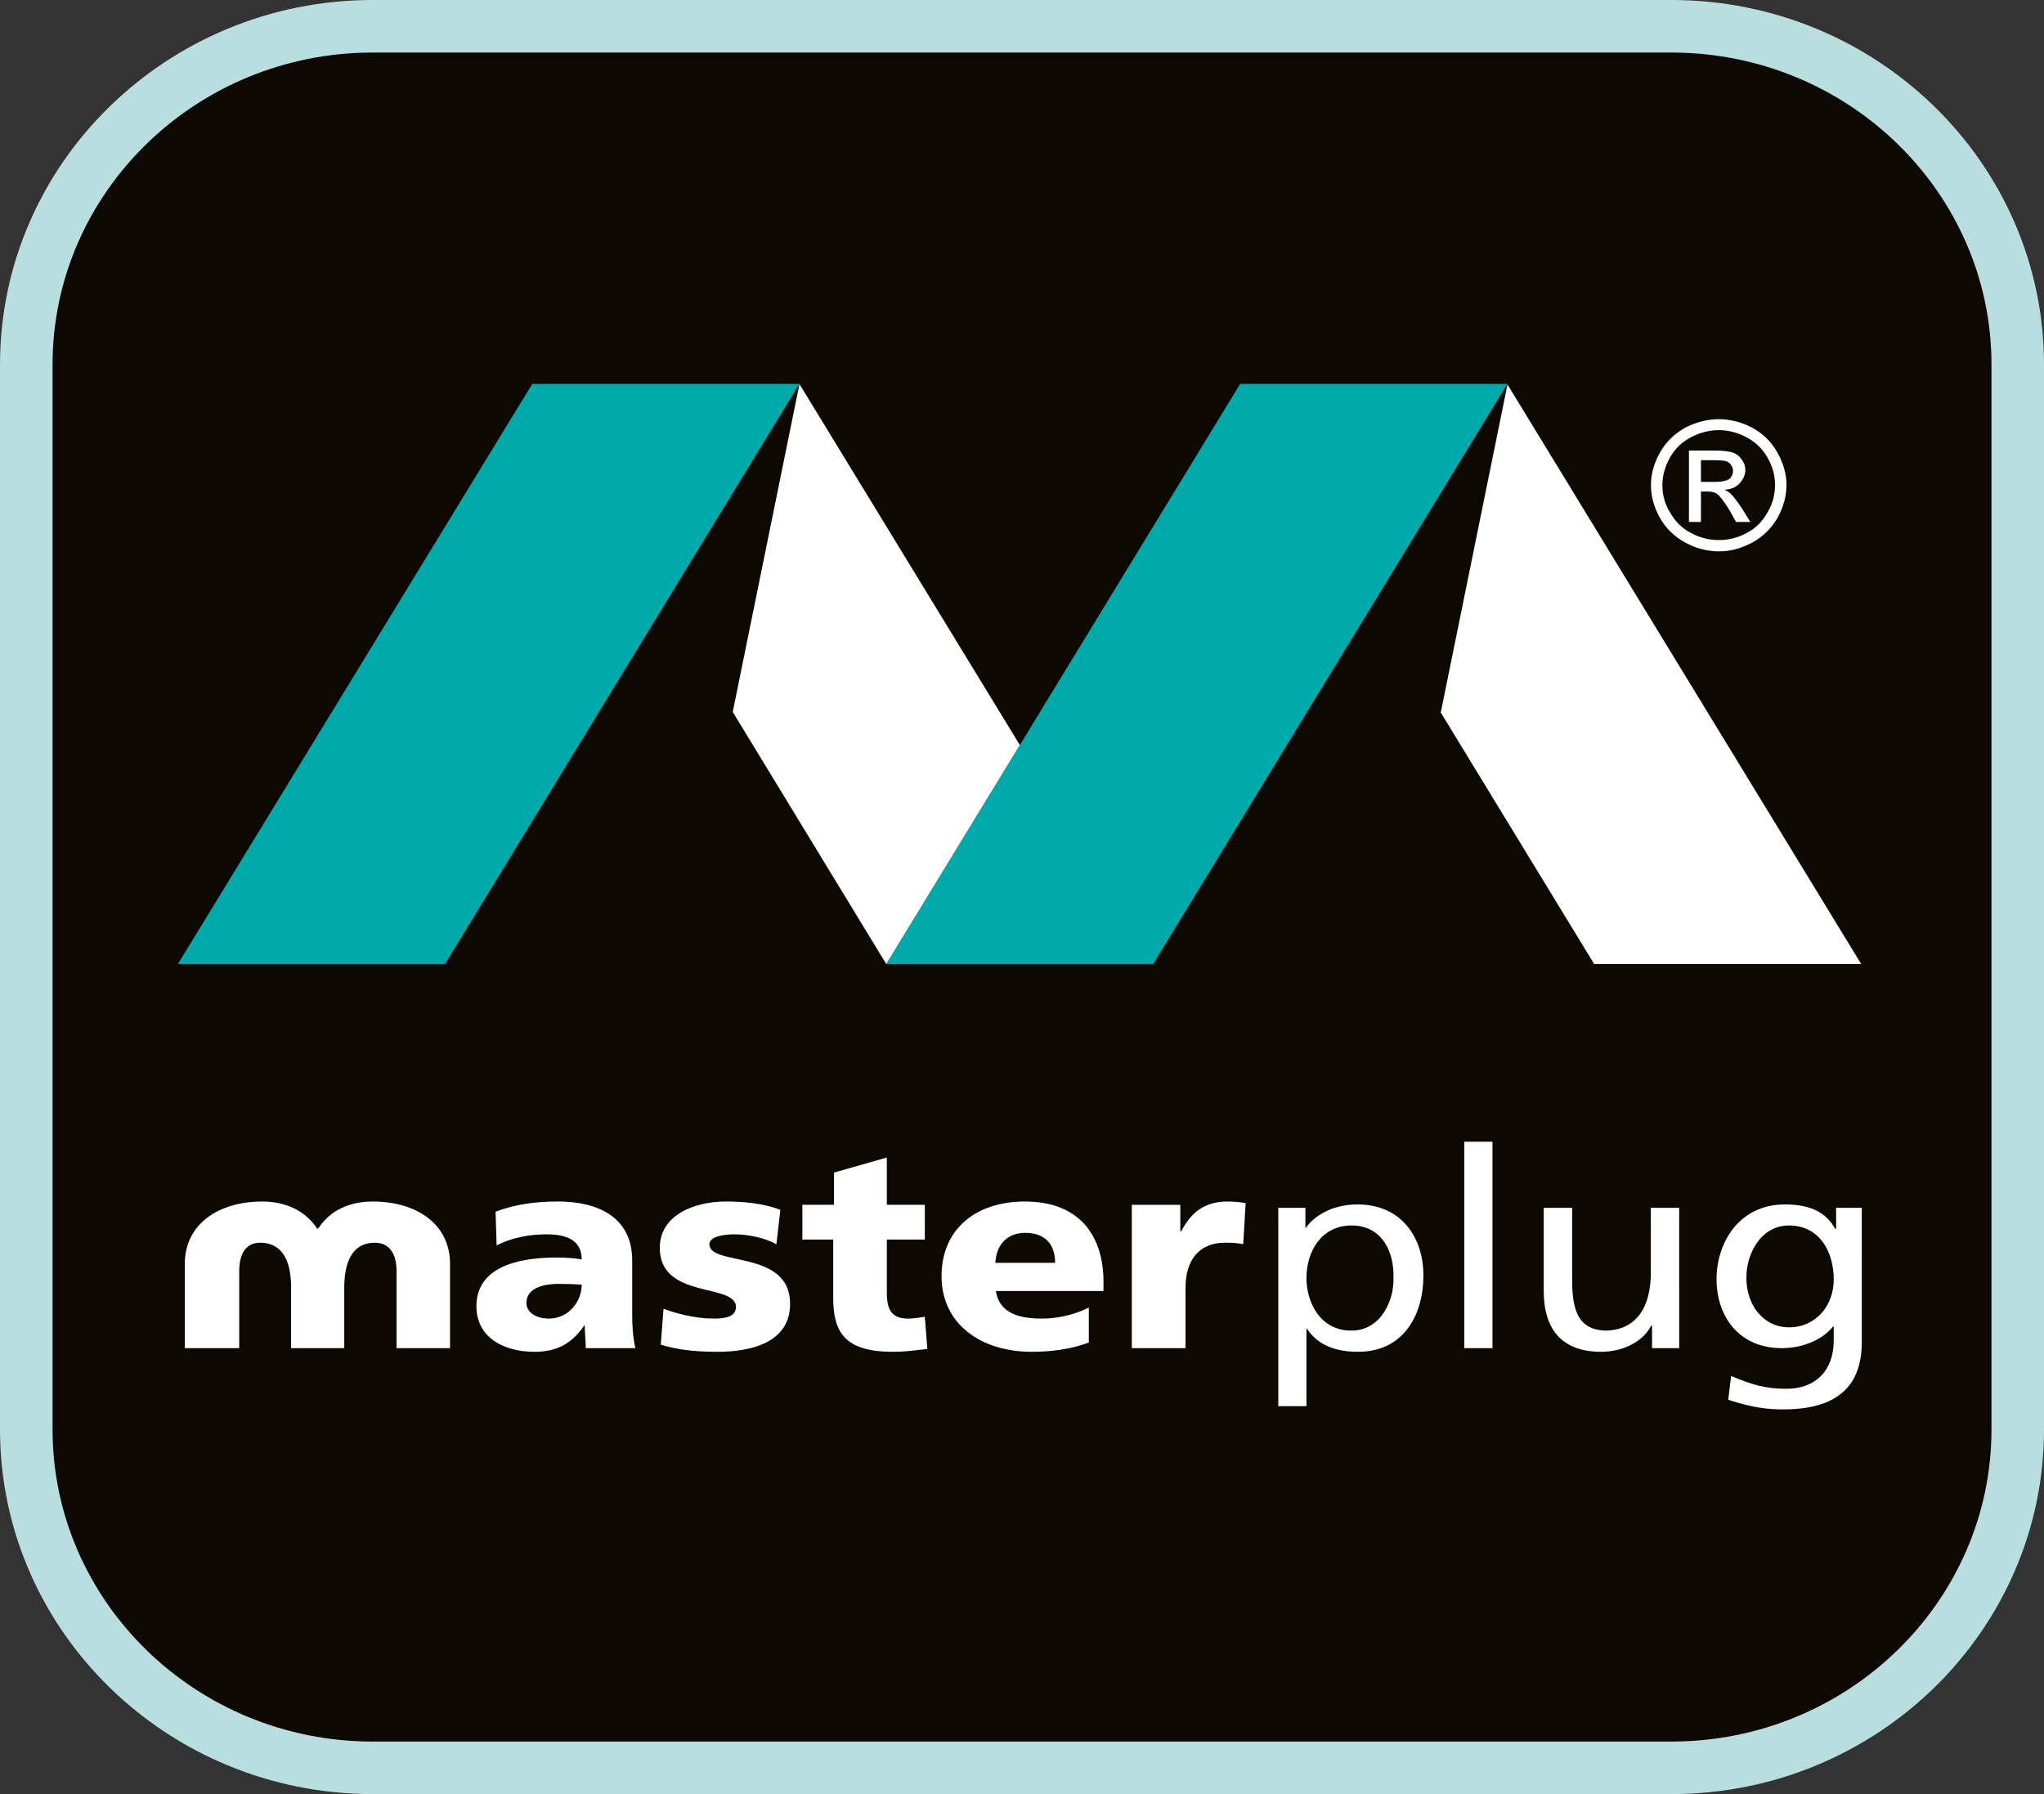
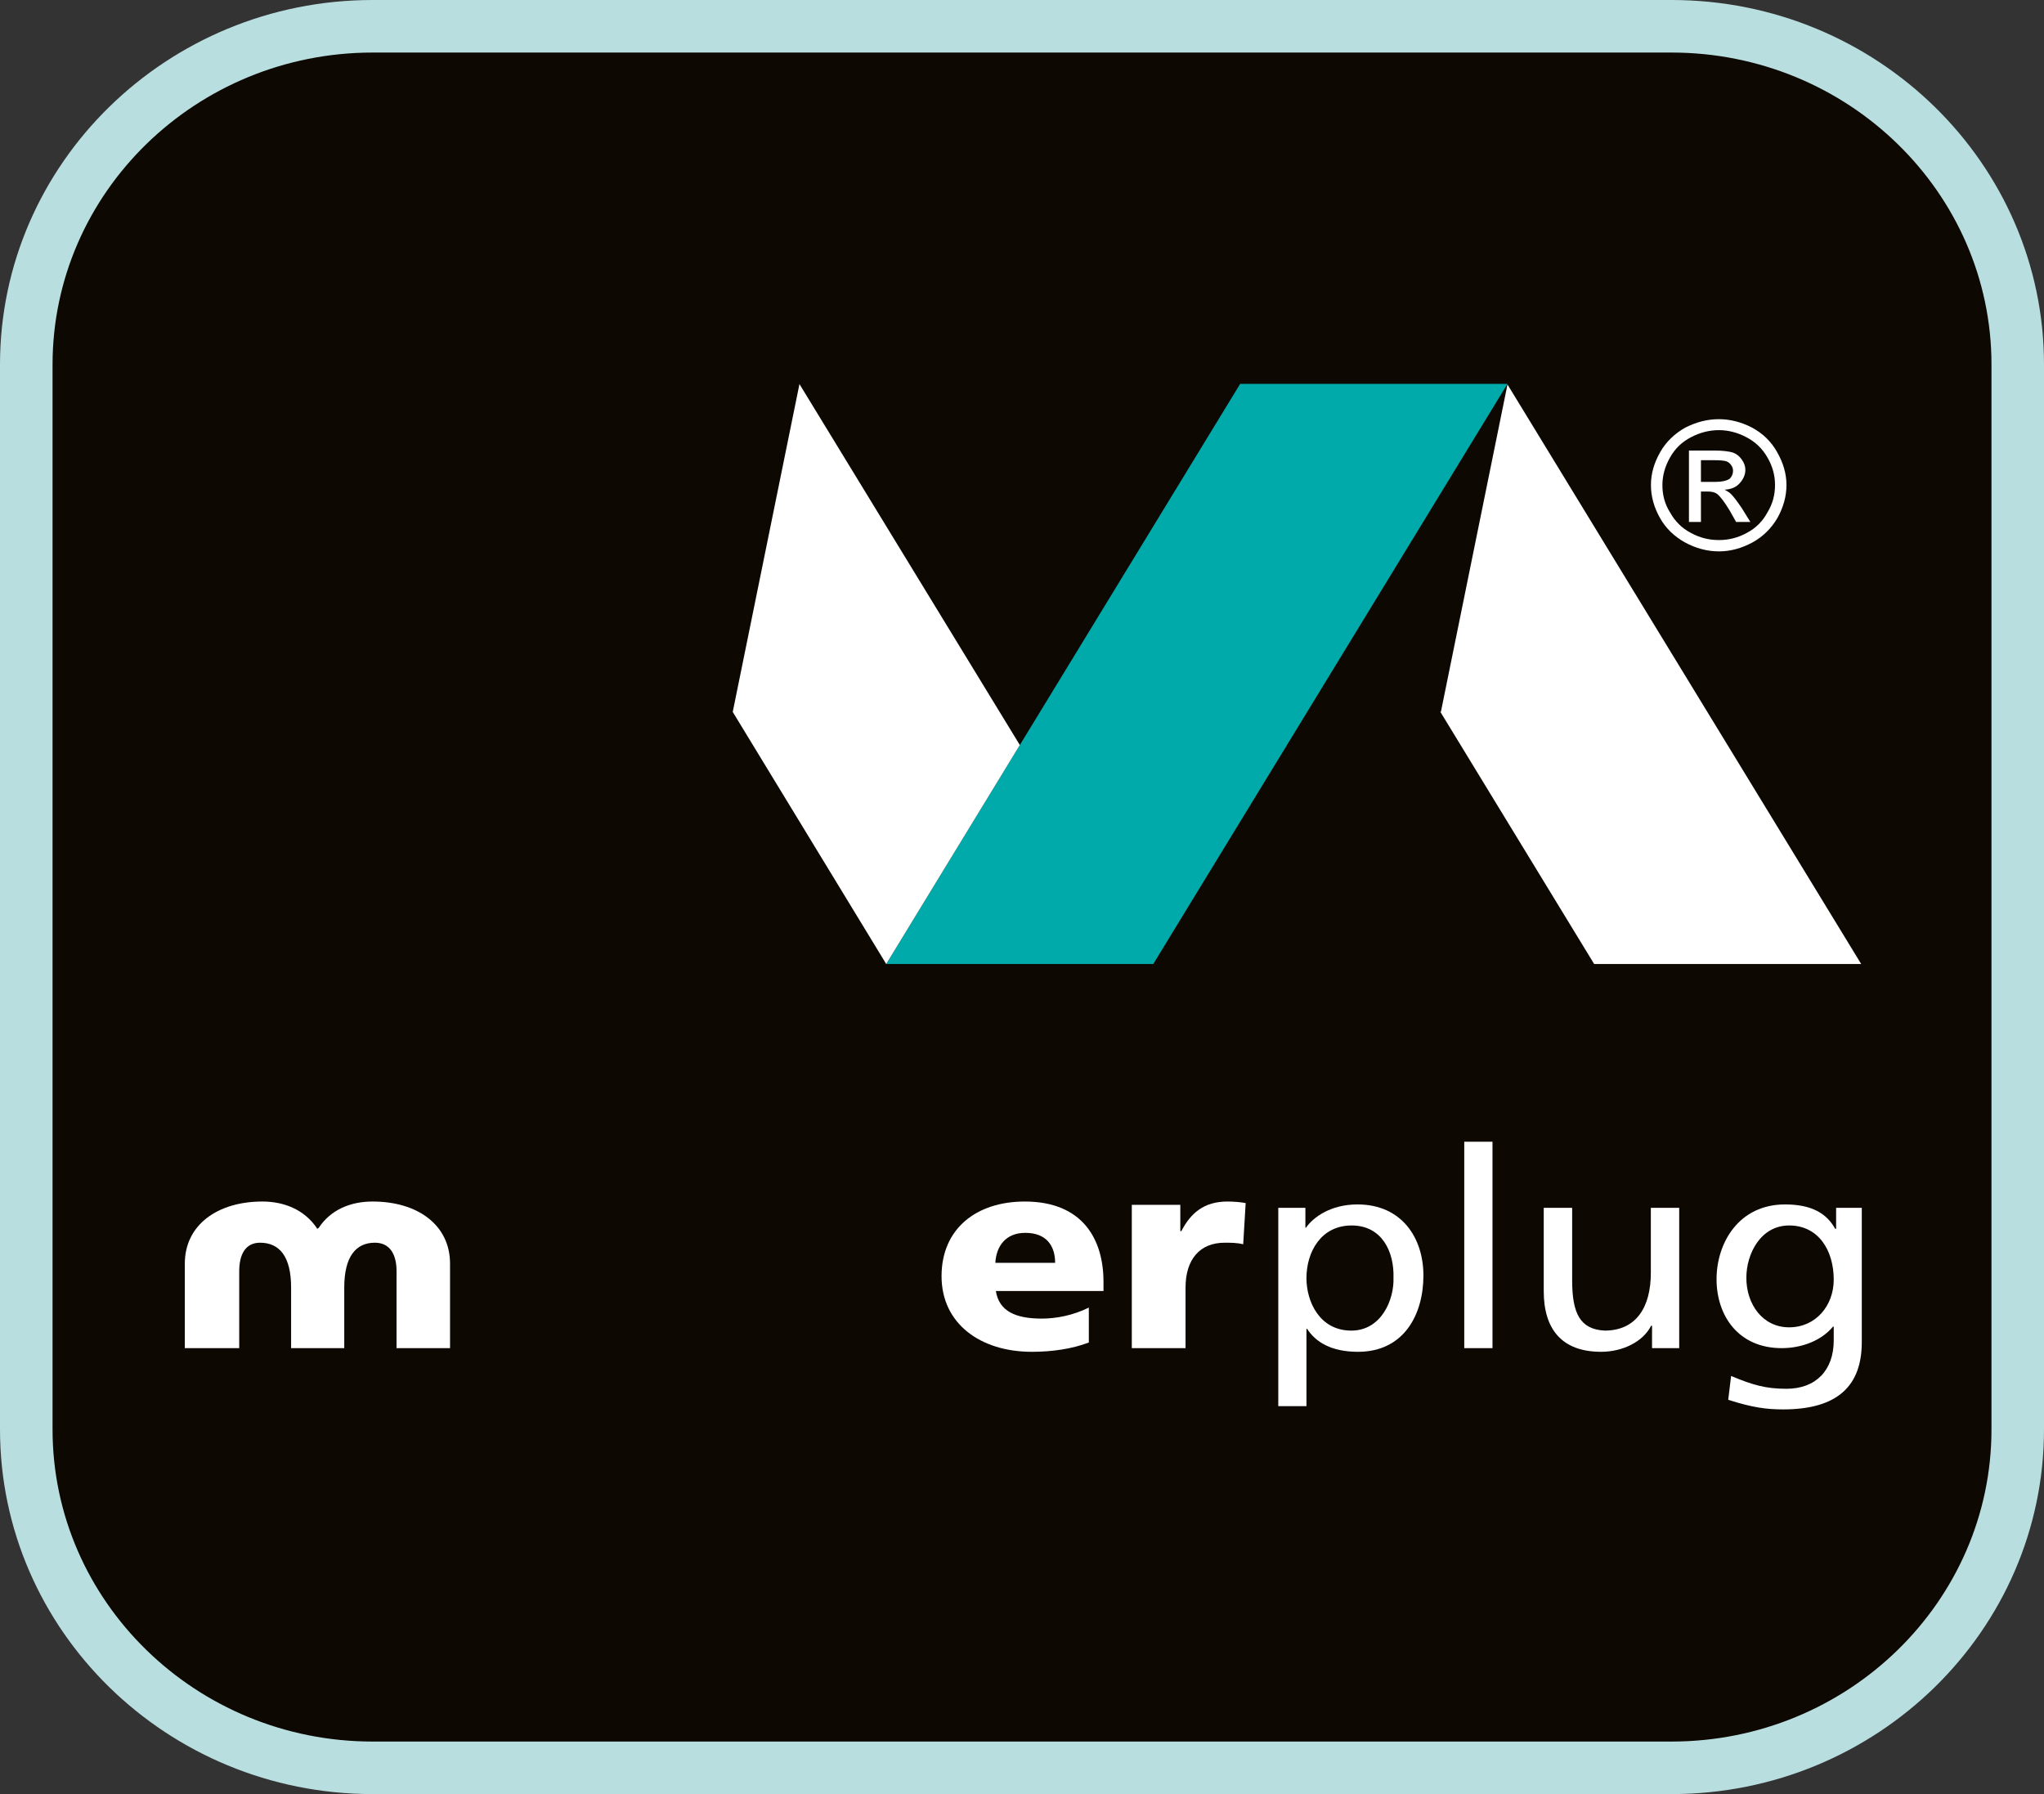
<svg xmlns="http://www.w3.org/2000/svg" version="1.1" id="Layer_1" x="0px" y="0px" viewBox="0 0 430.776 378.067" style="enable-background:new 0 0 430.776 378.067;" xml:space="preserve">
  <rect x="0" y="0" width="430.776" height="378.067" fill="#333333" stroke="none" />
  <style type="text/css">
	.Arched_x0020_Green{fill:url(#SVGID_1_);stroke:#FFFFFF;stroke-width:0.25;stroke-miterlimit:1;}
	.st0{fill:#FFFFFF;}
	.st1{fill:#0D0802;}
	.st2{fill:#B9DEE0;}
	.st3{fill:#00AAAB;}
</style>
  <linearGradient id="SVGID_1_" gradientUnits="userSpaceOnUse" x1="-823.205" y1="662.889" x2="-822.498" y2="662.182">
    <stop offset="0" style="stop-color:#1EAB4B" />
    <stop offset="0.983" style="stop-color:#19361A" />
  </linearGradient>
  <g>
    <g>
      <path class="st1" d="M425.241,301.214c0,39.388-32.679,71.318-72.979,71.318H78.532c-40.301,0-72.994-31.93-72.994-71.318V76.826    c0-39.383,32.693-71.289,72.994-71.289h273.73c40.301,0,72.979,31.906,72.979,71.289V301.214z" />
      <path class="st2" d="M352.261,378.067H78.532C35.229,378.067,0,343.592,0,301.214V76.826C0,34.463,35.229,0,78.532,0h273.73    c43.295,0,78.514,34.463,78.514,76.826v224.388C430.776,343.592,395.557,378.067,352.261,378.067L352.261,378.067z M78.532,11.075    c-37.195,0-67.456,29.496-67.456,65.752v224.388c0,36.272,30.261,65.783,67.456,65.783h273.73c37.19,0,67.445-29.51,67.445-65.783    V76.826c0-36.256-30.254-65.752-67.445-65.752H78.532L78.532,11.075z" />
    </g>
    <g>
-       <path class="st0" d="M123.449,284.093c0-1.565-0.208-3.105-0.208-4.762h-0.114c-2.644,3.835-5.789,5.535-10.476,5.535    c-6.525,0-12.244-3.028-12.244-9.611c0-9.225,10.928-10.259,16.931-10.259c1.816,0,3.85,0.13,5.26,0.406    c0-4.178-3.362-5.289-7.452-5.289c-3.668,0-7.337,0.72-10.484,2.323l-0.22-7.1c4.105-1.526,8.242-2.14,13.195-2.14    c8.36,0,15.6,3.299,15.6,12.413v11.384c0,2.338,0.135,4.791,0.666,7.1H123.449z M115.668,277.867c4.193,0,6.931-3.627,6.931-7.158    c-1.41-0.087-3.028-0.154-4.791-0.154c-3.816,0-6.866,1.111-6.866,4.009C110.942,276.616,113.046,277.867,115.668,277.867z" />
-       <path class="st0" d="M139.837,275.804c2.671,0.966,6.554,2.062,10.64,2.062c2.357,0,4.627-0.377,4.627-2.454    c0-5.105-16.054-1.516-16.054-12.456c0-6.931,7.342-9.761,13.876-9.761c3.941,0,7.89,0.377,11.534,1.748l-0.831,7.259    c-2.362-1.343-5.95-2.091-8.839-2.091c-2.408,0-5.279,0.497-5.279,2.091c0,4.724,17.004,1.019,17.004,12.543    c0,8.052-7.923,10.119-15.325,10.119c-5.197,0-8.655-0.512-11.932-1.502L139.837,275.804z" />
-       <path class="st0" d="M169.099,253.887h6.672v-6.791l11.128-3.173v9.964h8.008v7.322h-8.008v11.109c0,3.656,0.966,5.55,4.523,5.55    c1.227,0,2.403-0.246,3.485-0.377l0.529,6.772c-2.215,0.222-4.366,0.603-7.226,0.603c-10.208,0-12.608-4.139-12.608-11.384    v-12.273h-6.503V253.887z" />
      <path class="st0" d="M209.88,272.057c0.666,4.202,4.066,5.81,9.671,5.81c3.024,0,6.598-0.667,9.921-2.323v7.361    c-3.555,1.357-7.766,1.961-12.017,1.961c-10.785,0-19.022-5.892-19.022-15.943c0-9.959,7.284-15.726,17.545-15.726    c12.181,0,16.586,7.95,16.586,16.919v1.942H209.88z M222.372,266.116c0-3.526-1.787-6.317-6.289-6.317    c-4.127,0-6.112,2.791-6.315,6.317H222.372z" />
      <path class="st0" d="M262.006,262.204c-1.323-0.328-2.627-0.328-3.912-0.328c-5.236,0-8.24,3.526-8.24,9.467v12.751h-11.326    v-30.206h10.224v5.559h0.213c1.961-3.801,4.762-6.25,9.727-6.25c1.294,0,2.676,0.116,3.835,0.323L262.006,262.204z" />
      <path class="st0" d="M269.4,254.524h5.714v4.178h0.126c1.546-2.207,5.216-4.893,10.848-4.893c9.336,0,13.9,7.052,13.9,14.982    c0,8.163-4.067,16.074-13.784,16.074c-5.67,0-8.935-2.067-10.732-4.844h-0.135v16.301H269.4V254.524z M284.861,258.243    c-6.462,0-9.525,5.579-9.525,11.109c0,4.922,2.763,11.046,9.457,11.046c6.346,0,9.051-6.539,8.887-11.157    C293.844,263.822,291.275,258.243,284.861,258.243z" />
      <path class="st0" d="M308.594,240.595h5.951v43.498h-5.951V240.595z" />
      <path class="st0" d="M353.894,284.093h-5.723v-4.724h-0.193c-1.729,3.429-6.057,5.496-10.548,5.496    c-8.336,0-12.084-4.844-12.084-12.77v-17.571h5.989v15.286c0,6.935,1.652,10.316,6.844,10.587c6.699,0,9.737-4.984,9.737-12.166    v-13.707h5.979V284.093z" />
      <path class="st0" d="M78.522,253.196c-4.574,0-8.817,1.666-11.389,5.608v-0.048c0,0.048-0.126,0.063-0.126,0.078    c0,0.039-0.07,0.116-0.07,0.116c-0.05,0-0.157-0.077-0.157-0.116c0-0.015,0-0.029,0-0.078v0.048    c-2.652-3.941-6.999-5.608-11.469-5.608c-9.498,0-16.361,4.946-16.361,13.094v17.803h11.466v-16.214    c0-3.459,1.265-6.004,4.393-6.004c4.127,0,6.542,2.951,6.542,9.467v12.751h5.429h0.353h5.419v-12.751    c0-6.516,2.427-9.467,6.448-9.467c3.236,0,4.574,2.545,4.574,6.004v16.214h11.273V266.29    C94.847,258.142,88.032,253.196,78.522,253.196z" />
-       <polygon class="st3" points="168.487,80.891 112.181,80.891 37.492,203.144 93.803,203.144   " />
      <polygon class="st3" points="317.704,80.891 261.368,80.891 186.773,203.144 243.053,203.144   " />
      <polygon class="st0" points="168.487,80.934 168.487,80.934 154.426,150.025 186.773,203.144 214.932,156.999   " />
      <polygon class="st0" points="317.704,81.021 303.668,150.025 303.557,149.938 303.557,150.006 335.97,203.144 392.248,203.144       " />
      <path class="st0" d="M392.374,282.827c0,9.046-4.917,14.176-16.557,14.176c-3.439,0-6.404-0.362-11.591-2.023l0.608-5.023    c4.579,1.917,7.313,2.7,11.669,2.7c6.231,0,9.959-3.926,9.959-10.196v-2.908h-0.145c-2.555,3.067-6.762,4.54-10.81,4.54    c-9.196,0-13.741-6.892-13.741-14.528c0-7.636,4.68-15.755,14.427-15.755c5.651,0,8.781,1.903,10.578,5.139h0.193v-4.424h5.41    V282.827z M386.462,269.656c0-6.124-3.178-11.413-9.399-11.413c-5.989,0-9.017,5.941-9.017,11.032    c0,5.603,3.458,10.433,9.017,10.433C382.665,279.707,386.462,275.162,386.462,269.656z" />
      <g>
        <path class="st0" d="M362.274,88.333c2.328,0,4.685,0.59,6.945,1.763c2.284,1.227,4.076,2.951,5.313,5.182     c1.284,2.246,1.97,4.545,1.97,6.931c0,2.429-0.686,4.752-1.903,6.945c-1.304,2.207-3.033,3.926-5.289,5.168     c-2.265,1.203-4.564,1.869-7.037,1.869c-2.502,0-4.917-0.666-7.129-1.869c-2.241-1.241-4.067-2.961-5.298-5.168     c-1.241-2.193-1.908-4.516-1.908-6.945c0-2.386,0.667-4.685,1.952-6.931c1.265-2.231,3.12-3.956,5.313-5.182     C357.555,88.923,359.83,88.333,362.274,88.333z M362.274,90.642c-2.009,0-3.995,0.498-5.883,1.488     c-1.903,0.985-3.381,2.391-4.443,4.299c-1.053,1.864-1.594,3.796-1.594,5.781c0,2.038,0.473,3.97,1.594,5.743     c1.062,1.893,2.492,3.357,4.395,4.337c1.884,1.043,3.854,1.516,5.931,1.516c2.009,0,4.009-0.473,5.883-1.516     c1.865-0.981,3.347-2.444,4.347-4.337c1.092-1.773,1.584-3.704,1.584-5.743c0-1.985-0.493-3.917-1.584-5.781     c-1.072-1.908-2.579-3.314-4.458-4.299C366.152,91.139,364.225,90.642,362.274,90.642z M355.947,109.99v-15.05h5.356     c1.763,0,3.067,0.183,3.879,0.415c0.787,0.275,1.41,0.787,1.864,1.439c0.541,0.729,0.792,1.449,0.792,2.231     c0,1.068-0.483,2.039-1.246,2.86c-0.725,0.807-1.845,1.251-3.14,1.304c0.483,0.285,0.976,0.522,1.295,0.85     c0.618,0.599,1.323,1.565,2.299,2.975l1.845,2.975h-3.005l-1.352-2.4c-1.13-1.869-2-2.98-2.628-3.487     c-0.463-0.353-1.111-0.522-1.98-0.522h-1.449v6.409H355.947z M358.478,101.548h3.072c1.362,0,2.386-0.261,2.985-0.657     c0.435-0.454,0.705-1.004,0.705-1.657c0-0.43-0.106-0.835-0.406-1.227c-0.231-0.353-0.55-0.613-1.024-0.807     c-0.435-0.135-1.275-0.222-2.507-0.222h-2.826V101.548z" />
      </g>
    </g>
  </g>
</svg>